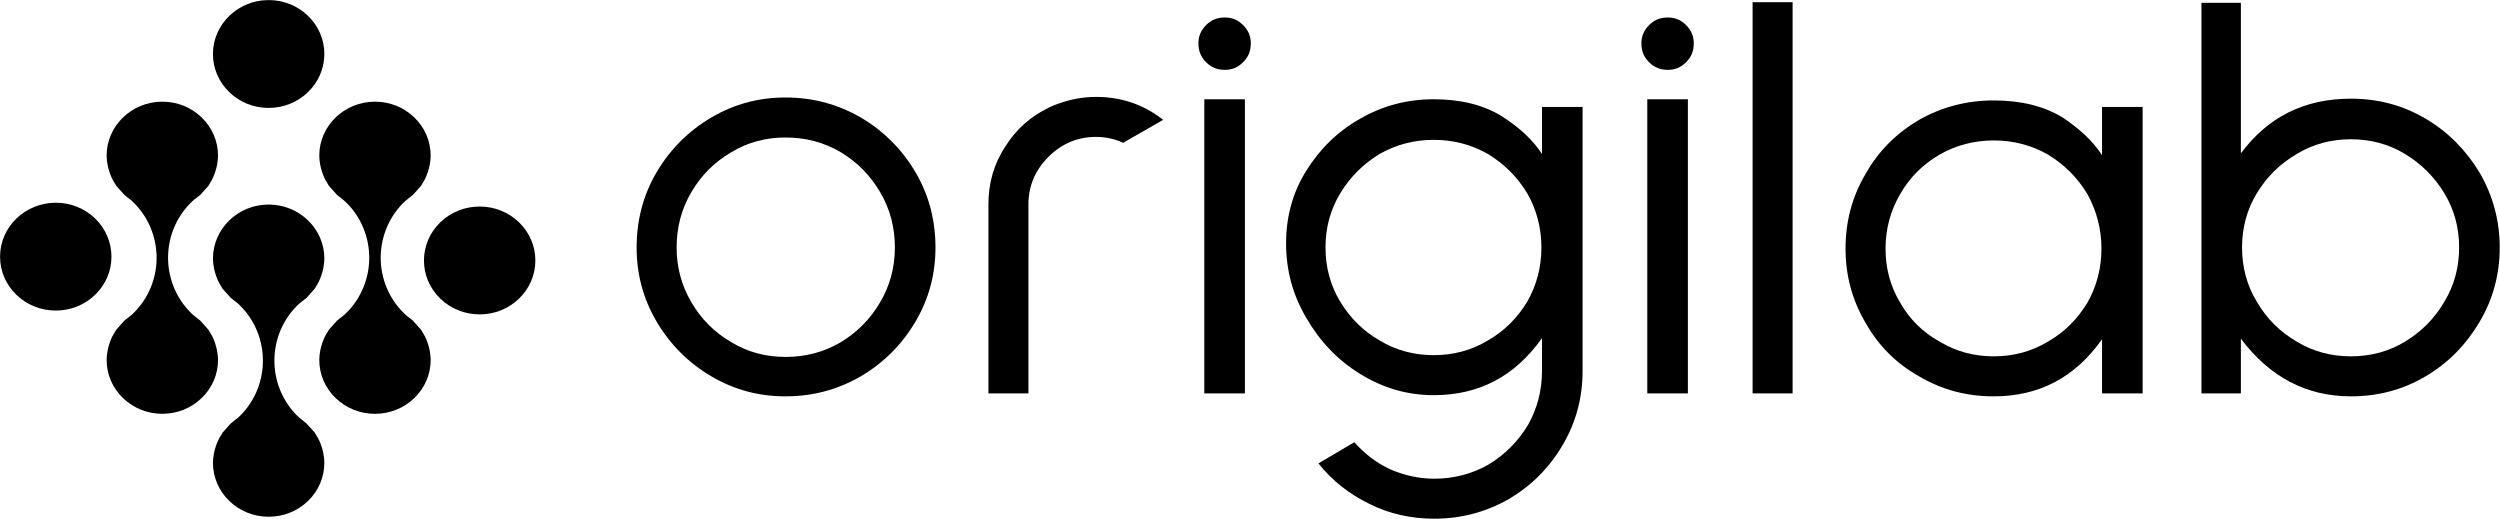
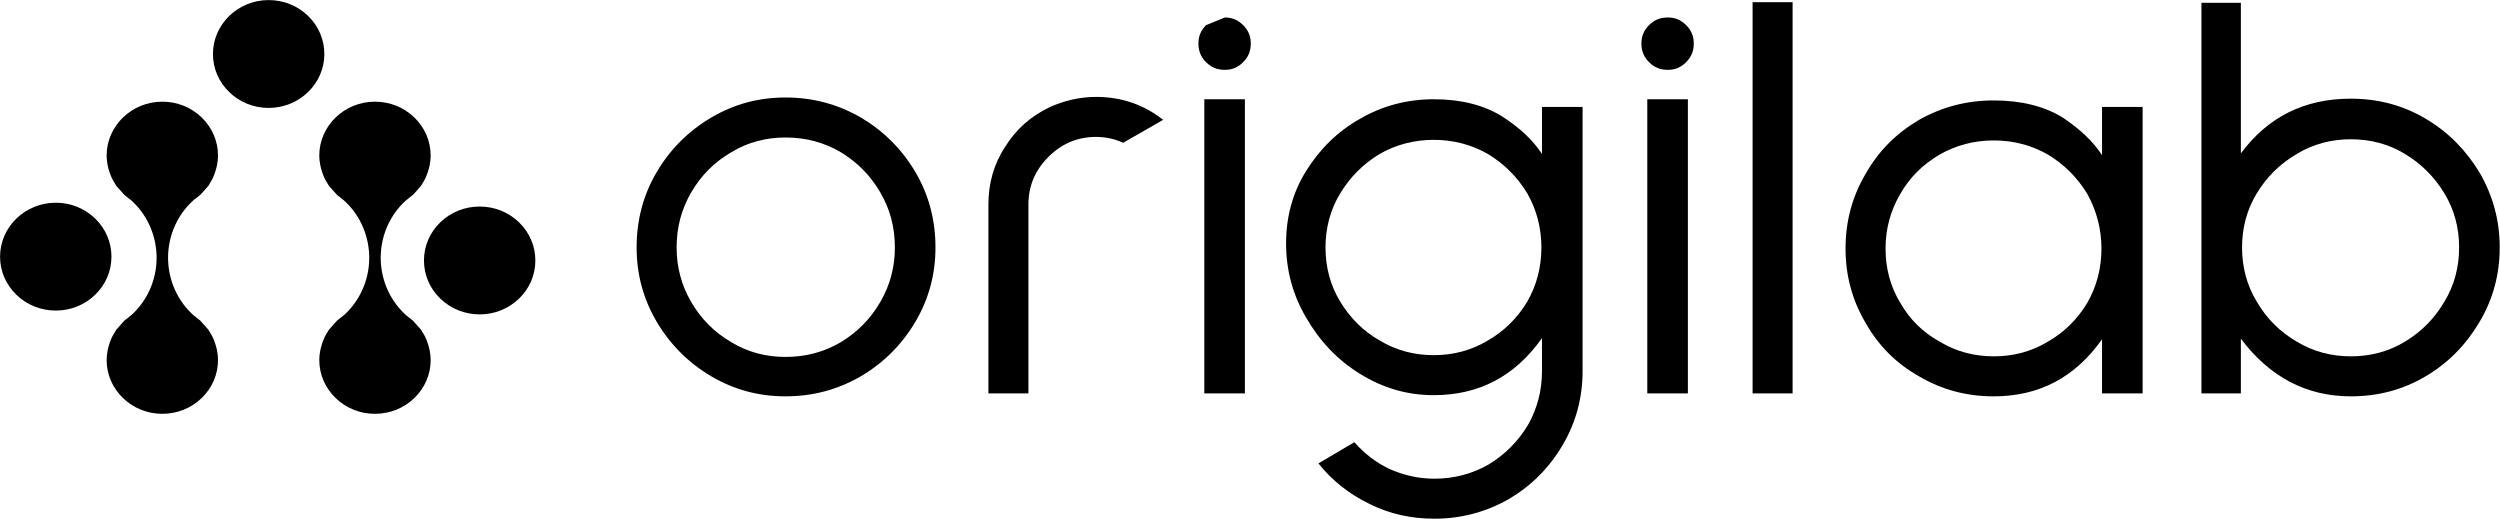
<svg xmlns="http://www.w3.org/2000/svg" width="100%" height="100%" viewBox="0 0 2550 529" version="1.1" xml:space="preserve" style="fill-rule:evenodd;clip-rule:evenodd;stroke-linejoin:round;stroke-miterlimit:2;">
  <g transform="matrix(0.75,0,0,0.75,-807.828,-1004.4)">
    <g transform="matrix(5.556,0,0,5.556,0,0)">
      <g transform="matrix(0.474,0,0,0.459,197.87,294.53)">
        <path d="M0,40.651C5.436,46.087 12.662,49.08 20.342,49.078C28.024,49.088 35.248,46.094 40.684,40.659C46.112,35.23 49.104,28.008 49.102,20.339C49.102,12.65 46.107,5.424 40.675,-0.008C35.242,-5.441 28.025,-8.437 20.348,-8.434C4.486,-8.432 -8.422,4.475 -8.42,20.334C-8.421,28.009 -5.428,35.223 0,40.651" style="fill-rule:nonzero;" />
      </g>
    </g>
    <g transform="matrix(5.556,0,0,5.556,0,0)">
      <g transform="matrix(0.474,0,0,0.459,301.632,295.461)">
        <path d="M0,40.661C5.436,46.097 12.664,49.087 20.35,49.089C28.027,49.091 35.25,46.102 40.686,40.667C46.117,35.235 49.109,28.02 49.105,20.35C49.104,12.658 46.109,5.429 40.676,-0.006C35.246,-5.435 28.027,-8.429 20.354,-8.425C12.666,-8.43 5.442,-5.436 0.01,-0.003C-5.424,5.431 -8.416,12.653 -8.417,20.342C-8.417,28.015 -5.428,35.233 0,40.661" style="fill-rule:nonzero;" />
      </g>
    </g>
    <g transform="matrix(5.556,0,0,5.556,0,0)">
      <g transform="matrix(0.474,0,0,0.459,249.981,244.923)">
        <path d="M0,40.661C5.437,46.099 12.66,49.09 20.344,49.088C36.197,49.086 49.104,36.194 49.107,20.348C49.107,12.66 46.117,5.432 40.68,-0.006C35.248,-5.438 28.025,-8.428 20.344,-8.429C4.491,-8.427 -8.415,4.479 -8.428,20.344C-8.42,28.013 -5.428,35.234 0,40.661" style="fill-rule:nonzero;" />
      </g>
    </g>
    <g transform="matrix(5.556,0,0,5.556,0,0)">
      <g transform="matrix(0.474,0,0,0.459,249.984,294.977)">
-         <path d="M0,149.624C5.433,155.057 12.66,158.051 20.349,158.057C28.028,158.058 35.245,155.065 40.676,149.63C46.107,144.198 49.093,136.971 49.091,129.288C49.097,127.673 48.93,126.028 48.556,124.094C48.452,123.507 48.322,122.994 48.193,122.462C47.872,121.276 47.517,120.132 47.138,119.111C46.927,118.559 46.712,117.993 46.456,117.423C45.998,116.421 45.423,115.362 44.712,114.209C44.575,113.976 44.456,113.766 44.338,113.551C44.259,113.419 44.195,113.283 44.114,113.15L39.896,108.315C39.297,107.768 38.608,107.225 37.868,106.655L37.575,106.432C37.403,106.297 37.179,106.104 36.958,105.908L36.763,105.737L36.515,105.572L36.335,105.393C35.991,105.074 35.655,104.749 35.327,104.421C27.524,96.617 23.145,85.593 23.306,74.172C23.466,62.802 28.135,51.959 36.118,44.417L36.353,44.193L36.638,43.997C36.897,43.821 37.129,43.613 37.362,43.41C37.642,43.168 37.923,42.933 38.216,42.703L38.724,42.297C39.158,41.95 39.583,41.611 40.001,41.247L44.195,36.358C44.286,36.223 44.35,36.077 44.429,35.936L44.627,35.574C45.278,34.505 45.919,33.418 46.429,32.258C46.737,31.615 46.927,31.106 47.112,30.573C47.545,29.416 47.892,28.321 48.189,27.141C48.318,26.628 48.457,26.116 48.554,25.579C48.927,23.561 49.098,21.897 49.099,20.347C49.097,12.667 46.105,5.447 40.663,0.005C35.233,-5.426 28.009,-8.426 20.328,-8.434C4.479,-8.426 -8.42,4.486 -8.419,20.35C-8.422,21.955 -8.25,23.602 -7.884,25.55C-7.774,26.116 -7.647,26.628 -7.515,27.14C-7.22,28.308 -6.872,29.433 -6.477,30.505C-6.258,31.08 -6.044,31.66 -5.802,32.187C-5.312,33.254 -4.735,34.326 -4.062,35.388L-3.711,36.011C-3.63,36.152 -3.558,36.295 -3.478,36.434L0.771,41.329C1.329,41.842 1.961,42.331 2.634,42.851L3.089,43.207C3.247,43.32 3.476,43.519 3.704,43.72L3.88,43.865L4.157,44.053L4.341,44.236C4.687,44.558 5.019,44.883 5.349,45.213C13.151,53.017 17.532,64.037 17.366,75.453C17.206,86.83 12.532,97.68 4.548,105.221L4.31,105.447L4.038,105.633C3.775,105.811 3.55,106.019 3.31,106.221C3.03,106.463 2.747,106.7 2.458,106.927C2.296,107.071 1.984,107.32 1.675,107.559C1.329,107.836 0.984,108.099 0.673,108.409L0.562,108.52L-3.462,113.201C-3.532,113.313 -3.89,113.962 -4.005,114.161C-4.723,115.318 -5.308,116.399 -5.776,117.422C-6.04,117.991 -6.246,118.503 -6.44,119.057C-6.859,120.184 -7.217,121.308 -7.533,122.496C-7.649,122.996 -7.784,123.585 -7.903,124.162C-8.242,126.014 -8.417,127.687 -8.421,129.298C-8.425,136.966 -5.435,144.188 -0.003,149.62L0,149.624Z" style="fill-rule:nonzero;" />
-       </g>
+         </g>
    </g>
    <g transform="matrix(5.556,0,0,5.556,0,0)">
      <g transform="matrix(0.474,0,0,0.459,223.953,269.795)">
        <path d="M0,149.595C5.439,155.033 12.666,158.027 20.352,158.027C28.033,158.027 35.249,155.037 40.688,149.606C46.119,144.18 49.109,136.962 49.104,129.294C49.106,127.723 48.941,126.11 48.566,124.052C48.47,123.546 48.341,123.024 48.197,122.488C47.898,121.294 47.561,120.196 47.156,119.107C46.938,118.53 46.73,117.962 46.484,117.421C46.006,116.388 45.426,115.324 44.745,114.259C44.745,114.259 44.236,113.334 44.168,113.221L39.906,108.285C39.338,107.768 38.675,107.262 37.984,106.728L37.598,106.432C37.352,106.228 37.144,106.059 36.951,105.871C36.869,105.801 36.793,105.725 36.715,105.66L36.551,105.534L36.34,105.363C35.994,105.034 35.645,104.702 35.307,104.366C27.521,96.575 23.148,85.568 23.317,74.166C23.473,62.8 28.152,51.947 36.135,44.405L37.11,43.486L37.301,43.465C37.336,43.437 37.373,43.4 37.41,43.368C37.645,43.159 37.881,42.949 38.127,42.747L38.854,42.171C39.254,41.855 39.654,41.549 40.025,41.202L44.112,36.484C44.194,36.353 44.582,35.65 44.709,35.448C45.502,34.138 46.044,33.141 46.468,32.2C46.732,31.648 46.932,31.093 47.145,30.523C47.529,29.488 47.869,28.385 48.197,27.124L48.256,26.89C48.365,26.466 48.479,26.052 48.553,25.607C48.932,23.562 49.105,21.908 49.105,20.345C49.104,12.658 46.109,5.428 40.676,-0.007C35.244,-5.437 28.026,-8.427 20.349,-8.432C4.496,-8.427 -8.414,4.483 -8.424,20.34C-8.422,21.876 -8.244,23.533 -7.875,25.554C-7.804,25.942 -7.714,26.292 -7.627,26.646L-7.492,27.223C-7.215,28.307 -6.861,29.434 -6.471,30.487C-6.247,31.078 -6.041,31.635 -5.787,32.19C-5.342,33.171 -4.787,34.182 -4.033,35.407C-3.881,35.653 -3.771,35.864 -3.661,36.07C-3.579,36.207 -3.508,36.346 -3.426,36.478L0.781,41.311C1.471,41.945 2.283,42.563 3.068,43.163C3.332,43.371 3.525,43.545 3.715,43.716C3.787,43.781 3.857,43.85 3.935,43.911L4.363,44.253C4.711,44.577 5.051,44.906 5.384,45.239C13.179,53.033 17.547,64.044 17.389,75.451C17.221,86.821 12.545,97.664 4.551,105.206L4.316,105.426L4.048,105.607C3.773,105.792 3.528,106.021 3.283,106.234C3.027,106.458 2.775,106.673 2.521,106.878C2.313,107.054 2.039,107.27 1.774,107.486C1.389,107.786 1.001,108.092 0.648,108.427L-3.48,113.223C-3.553,113.347 -3.98,114.122 -3.98,114.122C-4.709,115.284 -5.297,116.357 -5.787,117.421C-6.017,117.923 -6.209,118.436 -6.413,118.969L-6.485,119.154C-6.877,120.218 -7.216,121.315 -7.496,122.44C-7.637,122.993 -7.771,123.538 -7.876,124.077C-8.235,126.033 -8.406,127.701 -8.412,129.314C-8.414,136.959 -5.428,144.167 0,149.595" style="fill-rule:nonzero;" />
      </g>
    </g>
    <g transform="matrix(5.556,0,0,5.556,0,0)">
      <g transform="matrix(0.474,0,0,0.459,276.007,269.794)">
        <path d="M0,149.602C5.435,155.037 12.654,158.032 20.333,158.033C28.021,158.03 35.245,155.039 40.683,149.608C46.114,144.183 49.105,136.973 49.103,129.295C49.103,127.719 48.927,126.06 48.563,124.067C48.462,123.553 48.327,122.993 48.187,122.44C47.902,121.32 47.564,120.22 47.149,119.103C46.938,118.53 46.722,117.963 46.461,117.394C45.989,116.372 45.407,115.303 44.739,114.252L44.367,113.589C44.3,113.466 44.239,113.344 44.169,113.227L39.896,108.293C39.272,107.721 38.54,107.159 37.772,106.575L37.613,106.452C37.352,106.24 37.159,106.067 36.962,105.891C36.896,105.827 36.829,105.76 36.753,105.705L36.52,105.54L36.327,105.362C35.978,105.031 35.634,104.699 35.298,104.362C27.513,96.577 23.138,85.571 23.306,74.164C23.474,62.792 28.151,51.947 36.142,44.405L36.37,44.187L36.635,44.013C36.929,43.812 37.183,43.571 37.452,43.334C37.667,43.142 37.886,42.949 38.122,42.757L38.818,42.2C39.237,41.876 39.663,41.544 40.052,41.174L44.017,36.598L44.085,36.473L44.169,36.388C44.244,36.265 44.644,35.53 44.644,35.53C45.479,34.179 46.038,33.16 46.476,32.203C46.715,31.675 46.92,31.11 47.137,30.531C47.536,29.469 47.889,28.341 48.194,27.141L48.242,26.955C48.357,26.487 48.478,26.019 48.572,25.528C48.935,23.551 49.108,21.896 49.104,20.354C49.105,12.665 46.112,5.438 40.675,0.001C35.239,-5.434 28.019,-8.427 20.337,-8.431C4.479,-8.427 -8.421,4.487 -8.419,20.342C-8.421,21.914 -8.245,23.608 -7.877,25.529C-7.786,26.06 -7.675,26.487 -7.562,26.927L-7.497,27.165C-7.195,28.357 -6.849,29.48 -6.476,30.491C-6.253,31.088 -6.042,31.646 -5.794,32.179C-5.317,33.229 -4.747,34.276 -4.044,35.401C-3.901,35.642 -3.778,35.865 -3.652,36.084C-3.575,36.217 -3.503,36.357 -3.421,36.492L0.771,41.313C1.368,41.856 2.056,42.391 2.778,42.95L3.089,43.193C3.323,43.375 3.524,43.558 3.724,43.731C3.801,43.804 3.876,43.879 3.966,43.942L4.138,44.074L4.351,44.255C4.7,44.581 5.04,44.909 5.378,45.246C13.165,53.033 17.538,64.041 17.376,75.442C17.215,86.814 12.536,97.668 4.544,105.217L4.313,105.437L4.049,105.622C3.772,105.799 3.528,106.026 3.282,106.241C3.028,106.465 2.774,106.678 2.512,106.893C2.302,107.063 2.032,107.278 1.763,107.488C1.386,107.79 1.007,108.081 0.665,108.411L-3.444,113.167C-3.532,113.306 -3.61,113.459 -3.694,113.616L-3.978,114.126C-4.744,115.345 -5.331,116.411 -5.794,117.414C-6.032,117.944 -6.243,118.527 -6.466,119.121C-6.861,120.183 -7.204,121.283 -7.501,122.46C-7.642,123.024 -7.778,123.55 -7.88,124.076C-8.255,126.12 -8.425,127.727 -8.419,129.288C-8.415,136.966 -5.425,144.177 0,149.602" style="fill-rule:nonzero;" />
      </g>
    </g>
    <g transform="matrix(5.556,0,0,5.556,0,0)">
      <g transform="matrix(0.18,0,0,0.18,-40.092,33.626)">
        <g transform="matrix(800,0,0,800,2133.49,1687.26)">
          <path d="M0.293,0.005C0.248,0.005 0.206,-0.006 0.167,-0.029C0.128,-0.052 0.097,-0.083 0.074,-0.122C0.051,-0.161 0.04,-0.203 0.04,-0.248C0.04,-0.294 0.051,-0.337 0.074,-0.376C0.097,-0.415 0.128,-0.446 0.167,-0.469C0.206,-0.492 0.248,-0.503 0.293,-0.503C0.339,-0.503 0.381,-0.492 0.421,-0.469C0.46,-0.446 0.491,-0.415 0.514,-0.376C0.537,-0.337 0.548,-0.294 0.548,-0.248C0.548,-0.203 0.537,-0.161 0.514,-0.122C0.491,-0.083 0.46,-0.052 0.421,-0.029C0.381,-0.006 0.339,0.005 0.293,0.005ZM0.293,-0.062C0.327,-0.062 0.358,-0.07 0.387,-0.087C0.415,-0.104 0.437,-0.126 0.454,-0.155C0.471,-0.184 0.479,-0.215 0.479,-0.248C0.479,-0.282 0.471,-0.313 0.454,-0.342C0.437,-0.371 0.415,-0.393 0.387,-0.41C0.358,-0.427 0.327,-0.435 0.293,-0.435C0.26,-0.435 0.229,-0.427 0.201,-0.41C0.172,-0.393 0.15,-0.371 0.133,-0.342C0.116,-0.313 0.108,-0.282 0.108,-0.248C0.108,-0.215 0.116,-0.184 0.133,-0.155C0.15,-0.126 0.172,-0.104 0.201,-0.087C0.229,-0.07 0.26,-0.062 0.293,-0.062Z" style="fill-rule:nonzero;" />
        </g>
        <g transform="matrix(800,0,0,800,2603.89,1687.26)">
          <path d="M0.279,-0.426C0.264,-0.433 0.248,-0.436 0.233,-0.436C0.202,-0.436 0.175,-0.425 0.152,-0.402C0.129,-0.379 0.118,-0.352 0.118,-0.321L0.118,-0L0.05,-0L0.05,-0.321C0.05,-0.357 0.059,-0.39 0.079,-0.42C0.097,-0.449 0.122,-0.471 0.153,-0.486L0.155,-0.487C0.18,-0.498 0.206,-0.504 0.233,-0.504C0.276,-0.504 0.314,-0.491 0.347,-0.465L0.279,-0.426Z" style="fill-rule:nonzero;" />
        </g>
        <g transform="matrix(800,0,0,800,2889.49,1687.26)">
-           <path d="M0.095,-0.639C0.107,-0.639 0.117,-0.635 0.126,-0.626C0.135,-0.617 0.139,-0.607 0.139,-0.595C0.139,-0.582 0.135,-0.572 0.126,-0.563C0.117,-0.554 0.107,-0.55 0.095,-0.55C0.082,-0.55 0.072,-0.554 0.063,-0.563C0.054,-0.572 0.05,-0.582 0.05,-0.595C0.05,-0.607 0.054,-0.617 0.063,-0.626C0.072,-0.635 0.082,-0.639 0.095,-0.639ZM0.129,-0.5L0.129,-0L0.06,-0L0.06,-0.5L0.129,-0.5Z" style="fill-rule:nonzero;" />
+           <path d="M0.095,-0.639C0.107,-0.639 0.117,-0.635 0.126,-0.626C0.135,-0.617 0.139,-0.607 0.139,-0.595C0.139,-0.582 0.135,-0.572 0.126,-0.563C0.117,-0.554 0.107,-0.55 0.095,-0.55C0.082,-0.55 0.072,-0.554 0.063,-0.563C0.054,-0.572 0.05,-0.582 0.05,-0.595C0.05,-0.607 0.054,-0.617 0.063,-0.626ZM0.129,-0.5L0.129,-0L0.06,-0L0.06,-0.5L0.129,-0.5Z" style="fill-rule:nonzero;" />
        </g>
        <g transform="matrix(800,0,0,800,3016.69,1687.26)">
          <path d="M0.544,-0.487L0.544,-0.038C0.544,0.007 0.533,0.049 0.51,0.088C0.487,0.127 0.457,0.157 0.418,0.18C0.379,0.202 0.337,0.213 0.292,0.213C0.253,0.213 0.216,0.205 0.182,0.188C0.147,0.171 0.118,0.148 0.095,0.119L0.156,0.083C0.173,0.102 0.193,0.118 0.217,0.129C0.24,0.139 0.265,0.145 0.292,0.145C0.325,0.145 0.356,0.137 0.384,0.121C0.412,0.104 0.434,0.082 0.451,0.054C0.467,0.026 0.475,-0.005 0.475,-0.038L0.475,-0.094C0.429,-0.029 0.368,0.003 0.291,0.003C0.246,0.003 0.205,-0.009 0.166,-0.033C0.127,-0.057 0.097,-0.089 0.074,-0.129C0.051,-0.168 0.04,-0.21 0.04,-0.255C0.04,-0.3 0.051,-0.341 0.074,-0.378C0.097,-0.415 0.127,-0.445 0.166,-0.467C0.204,-0.489 0.246,-0.5 0.291,-0.5C0.338,-0.5 0.376,-0.49 0.407,-0.471C0.438,-0.451 0.46,-0.43 0.475,-0.407L0.475,-0.487L0.544,-0.487ZM0.291,-0.065C0.324,-0.065 0.355,-0.073 0.383,-0.09C0.411,-0.106 0.433,-0.128 0.45,-0.156C0.466,-0.184 0.474,-0.215 0.474,-0.248C0.474,-0.281 0.466,-0.312 0.45,-0.34C0.433,-0.368 0.411,-0.39 0.383,-0.407C0.355,-0.423 0.324,-0.431 0.291,-0.431C0.258,-0.431 0.227,-0.423 0.199,-0.407C0.171,-0.39 0.149,-0.368 0.132,-0.34C0.115,-0.312 0.107,-0.281 0.107,-0.248C0.107,-0.215 0.115,-0.184 0.132,-0.156C0.149,-0.128 0.171,-0.106 0.199,-0.09C0.227,-0.073 0.258,-0.065 0.291,-0.065Z" style="fill-rule:nonzero;" />
        </g>
        <g transform="matrix(800,0,0,800,3491.89,1687.26)">
          <path d="M0.095,-0.639C0.107,-0.639 0.117,-0.635 0.126,-0.626C0.135,-0.617 0.139,-0.607 0.139,-0.595C0.139,-0.582 0.135,-0.572 0.126,-0.563C0.117,-0.554 0.107,-0.55 0.095,-0.55C0.082,-0.55 0.072,-0.554 0.063,-0.563C0.054,-0.572 0.05,-0.582 0.05,-0.595C0.05,-0.607 0.054,-0.617 0.063,-0.626C0.072,-0.635 0.082,-0.639 0.095,-0.639ZM0.129,-0.5L0.129,-0L0.06,-0L0.06,-0.5L0.129,-0.5Z" style="fill-rule:nonzero;" />
        </g>
        <g transform="matrix(800,0,0,800,3643.09,1687.26)">
          <rect x="0.05" y="-0.665" width="0.068" height="0.665" style="fill-rule:nonzero;" />
        </g>
        <g transform="matrix(800,0,0,800,3777.49,1687.26)">
          <path d="M0.545,-0.487L0.545,-0L0.476,-0L0.476,-0.092C0.43,-0.027 0.369,0.005 0.292,0.005C0.246,0.005 0.204,-0.006 0.165,-0.029C0.126,-0.051 0.096,-0.081 0.074,-0.12C0.051,-0.159 0.04,-0.201 0.04,-0.246C0.04,-0.292 0.051,-0.334 0.074,-0.373C0.096,-0.412 0.126,-0.442 0.165,-0.465C0.204,-0.487 0.246,-0.498 0.292,-0.498C0.339,-0.498 0.378,-0.488 0.409,-0.469C0.439,-0.449 0.461,-0.428 0.476,-0.405L0.476,-0.487L0.545,-0.487ZM0.292,-0.063C0.325,-0.063 0.356,-0.071 0.384,-0.088C0.412,-0.104 0.434,-0.126 0.451,-0.154C0.467,-0.182 0.475,-0.213 0.475,-0.246C0.475,-0.279 0.467,-0.31 0.451,-0.339C0.434,-0.367 0.412,-0.389 0.384,-0.406C0.356,-0.422 0.325,-0.43 0.292,-0.43C0.259,-0.43 0.228,-0.422 0.2,-0.406C0.171,-0.389 0.149,-0.367 0.133,-0.339C0.116,-0.31 0.108,-0.279 0.108,-0.246C0.108,-0.213 0.116,-0.182 0.133,-0.154C0.149,-0.126 0.171,-0.104 0.2,-0.088C0.228,-0.071 0.259,-0.063 0.292,-0.063Z" style="fill-rule:nonzero;" />
        </g>
        <g transform="matrix(800,0,0,800,4253.49,1687.26)">
          <path d="M0.117,-0.664L0.117,-0.408C0.163,-0.47 0.225,-0.501 0.304,-0.501C0.35,-0.501 0.392,-0.49 0.431,-0.467C0.47,-0.444 0.5,-0.413 0.523,-0.375C0.546,-0.335 0.557,-0.293 0.557,-0.248C0.557,-0.203 0.546,-0.161 0.523,-0.122C0.5,-0.083 0.47,-0.052 0.431,-0.029C0.392,-0.006 0.35,0.005 0.304,0.005C0.228,0.005 0.166,-0.028 0.117,-0.093L0.117,-0L0.05,-0L0.05,-0.664L0.117,-0.664ZM0.119,-0.248C0.119,-0.215 0.127,-0.184 0.144,-0.156C0.161,-0.127 0.183,-0.105 0.212,-0.088C0.24,-0.071 0.271,-0.063 0.304,-0.063C0.337,-0.063 0.368,-0.071 0.396,-0.088C0.424,-0.105 0.446,-0.127 0.463,-0.156C0.48,-0.184 0.488,-0.215 0.488,-0.248C0.488,-0.281 0.48,-0.312 0.463,-0.34C0.446,-0.368 0.424,-0.39 0.396,-0.407C0.368,-0.424 0.337,-0.432 0.304,-0.432C0.271,-0.432 0.24,-0.424 0.212,-0.407C0.183,-0.39 0.161,-0.368 0.144,-0.34C0.127,-0.312 0.119,-0.281 0.119,-0.248Z" style="fill-rule:nonzero;" />
        </g>
      </g>
    </g>
  </g>
</svg>